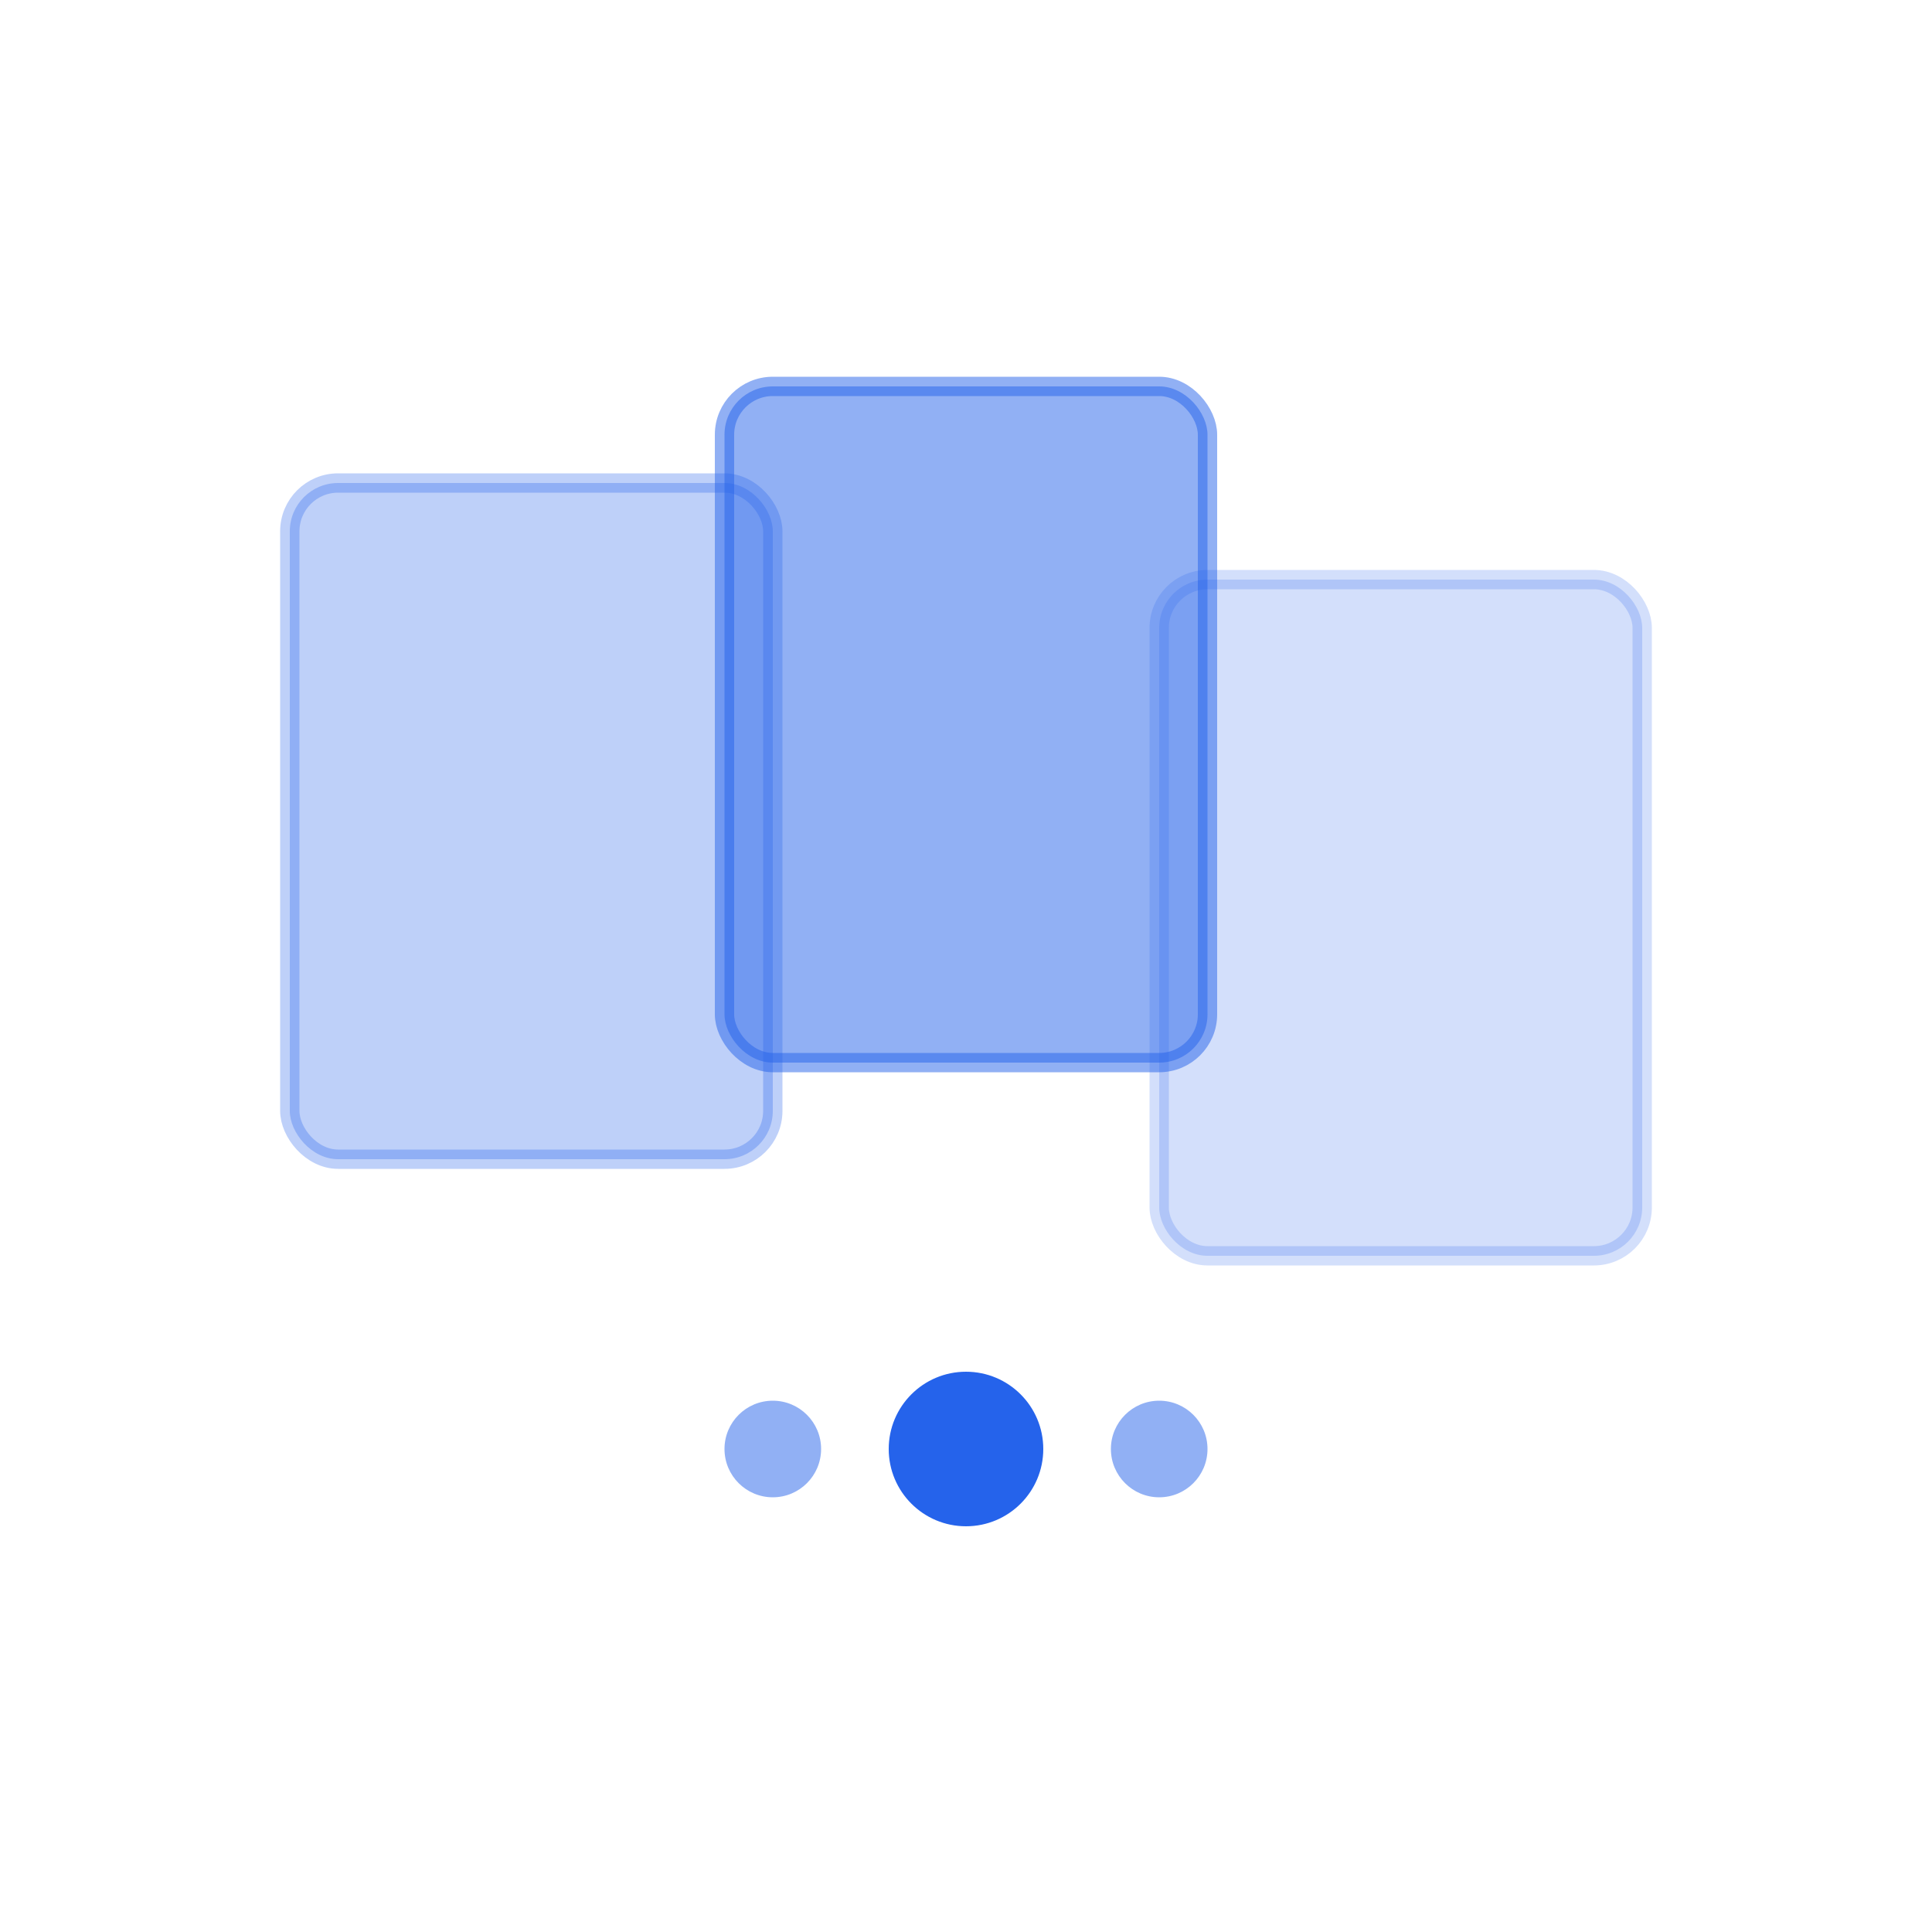
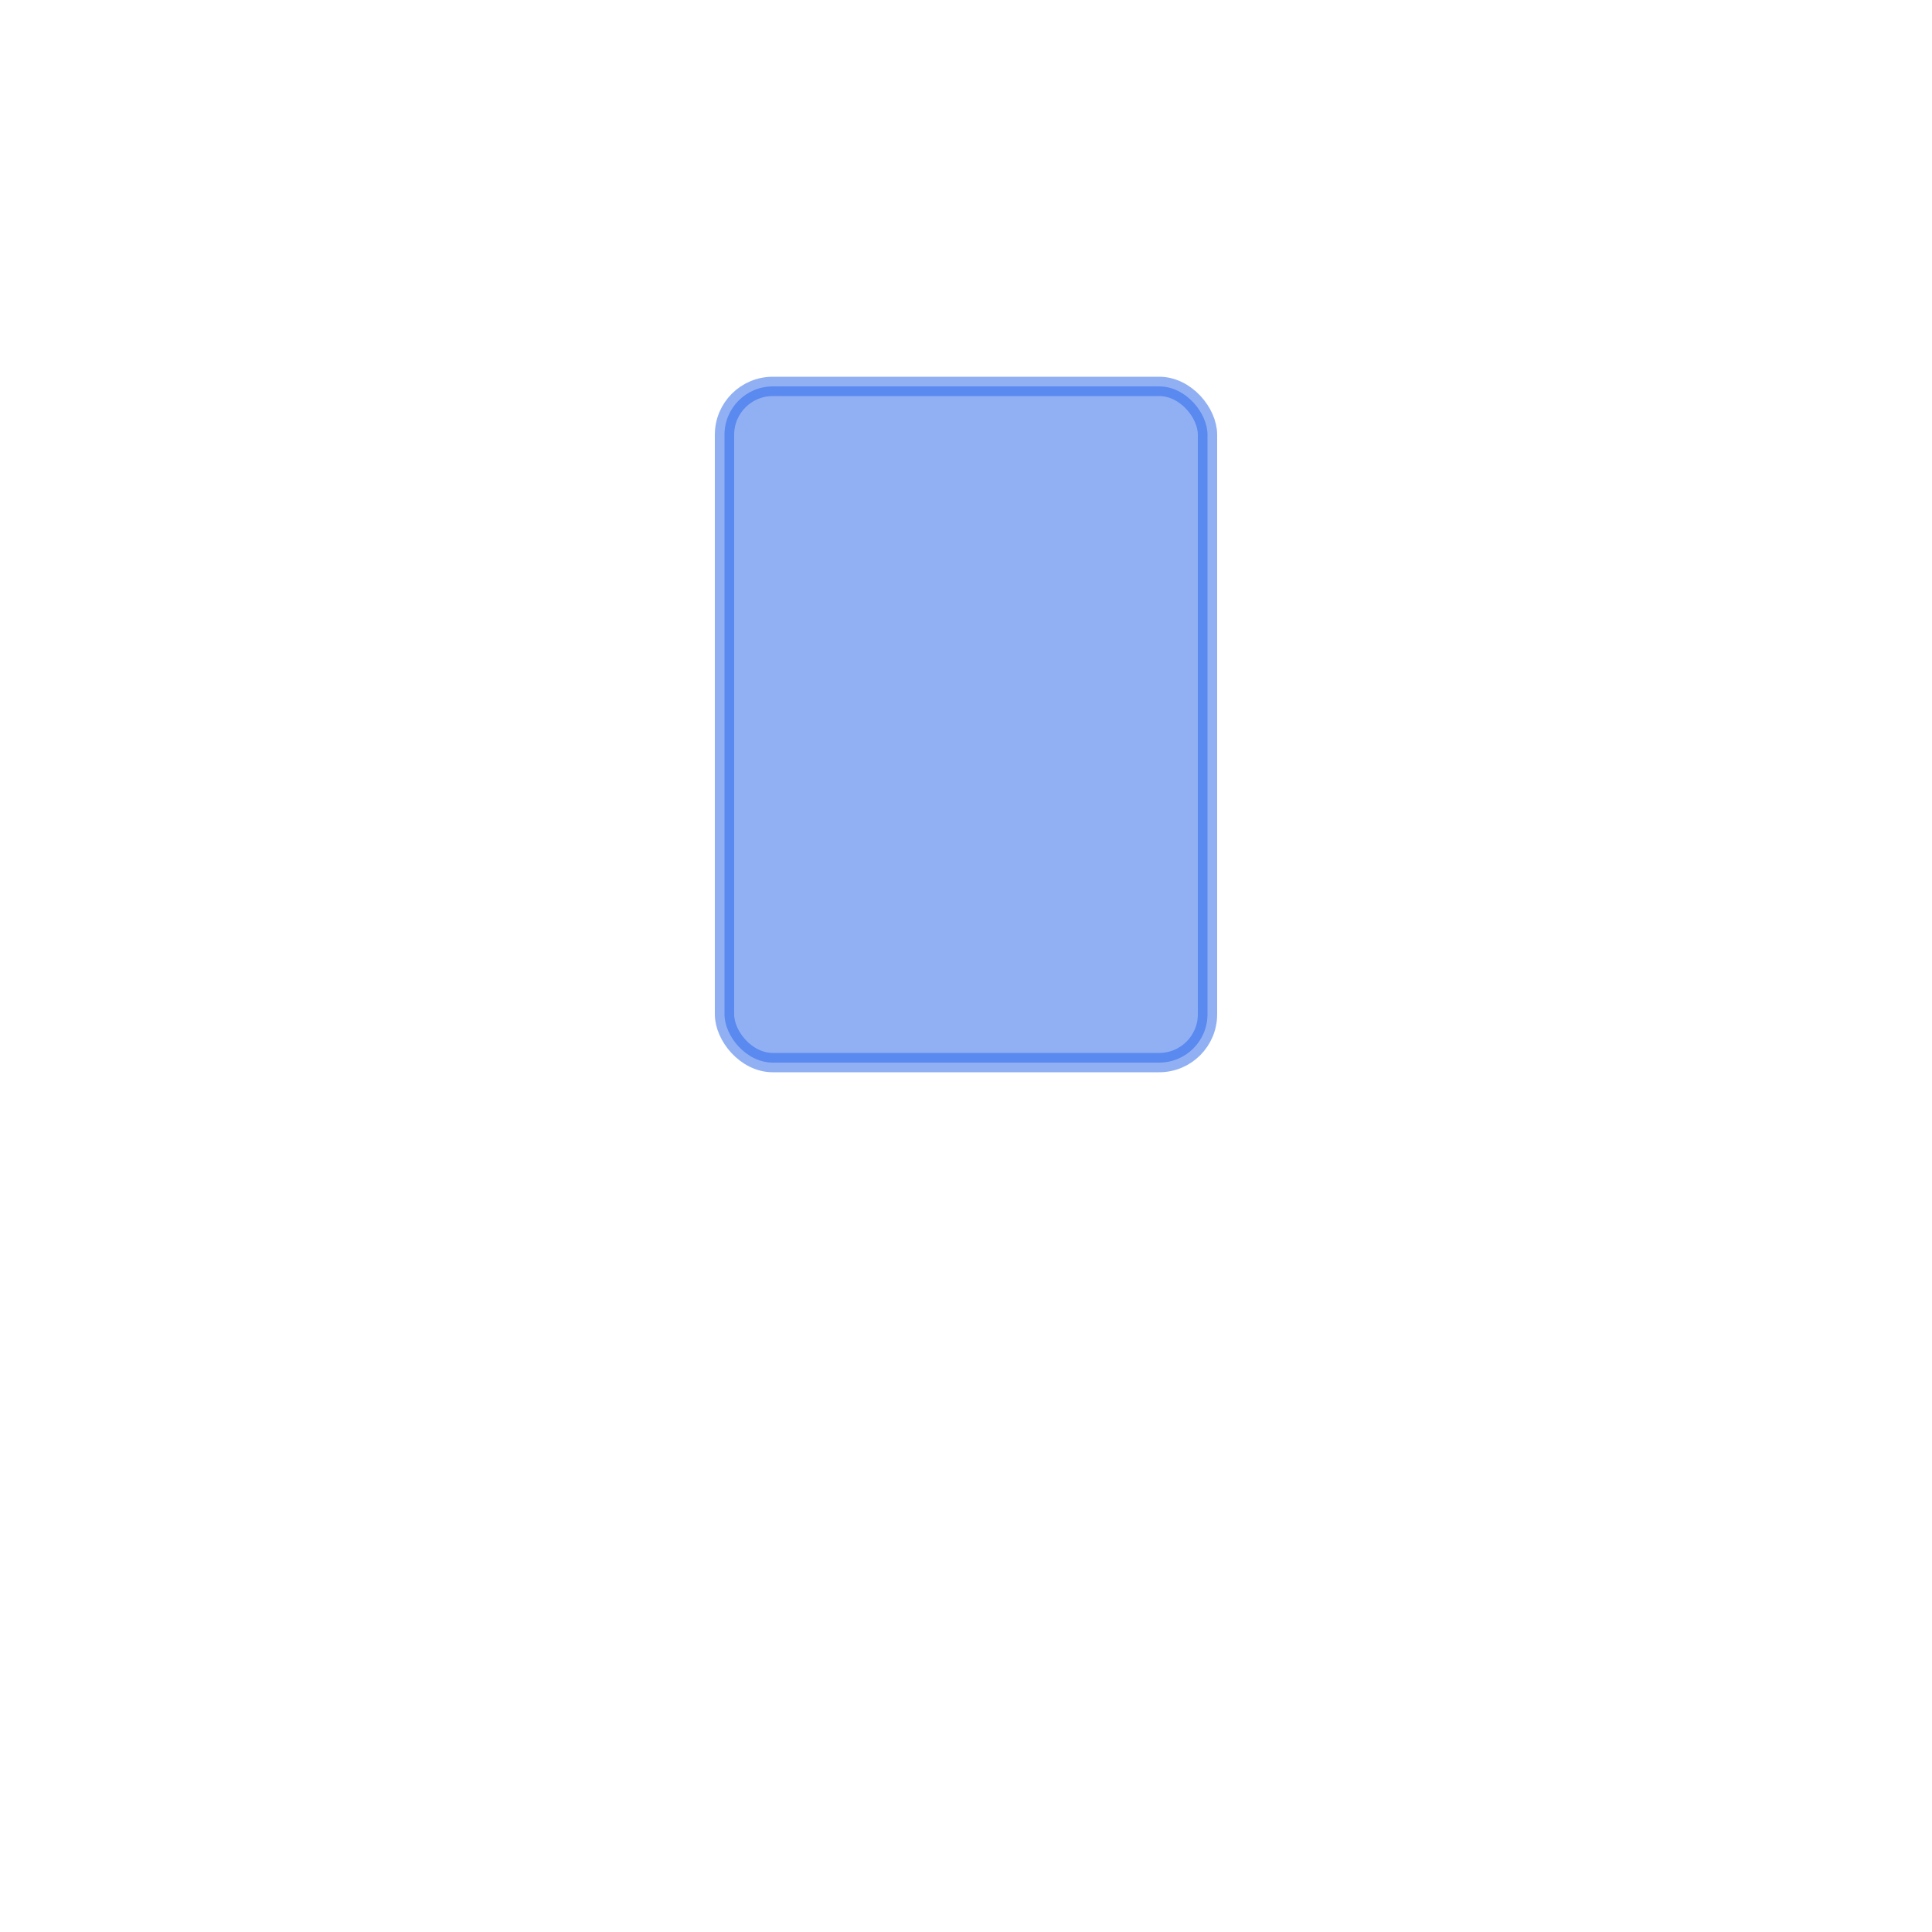
<svg xmlns="http://www.w3.org/2000/svg" viewBox="0 0 200 200" fill="none">
-   <rect x="30" y="50" width="50" height="70" rx="5" fill="#2563eb" opacity="0.3" stroke="#2563eb" stroke-width="2" />
  <rect x="75" y="40" width="50" height="70" rx="5" fill="#2563eb" opacity="0.5" stroke="#2563eb" stroke-width="2" />
-   <rect x="120" y="60" width="50" height="70" rx="5" fill="#2563eb" opacity="0.2" stroke="#2563eb" stroke-width="2" />
-   <circle cx="100" cy="150" r="8" fill="#2563eb" />
-   <circle cx="80" cy="150" r="5" fill="#2563eb" opacity="0.5" />
-   <circle cx="120" cy="150" r="5" fill="#2563eb" opacity="0.5" />
</svg>